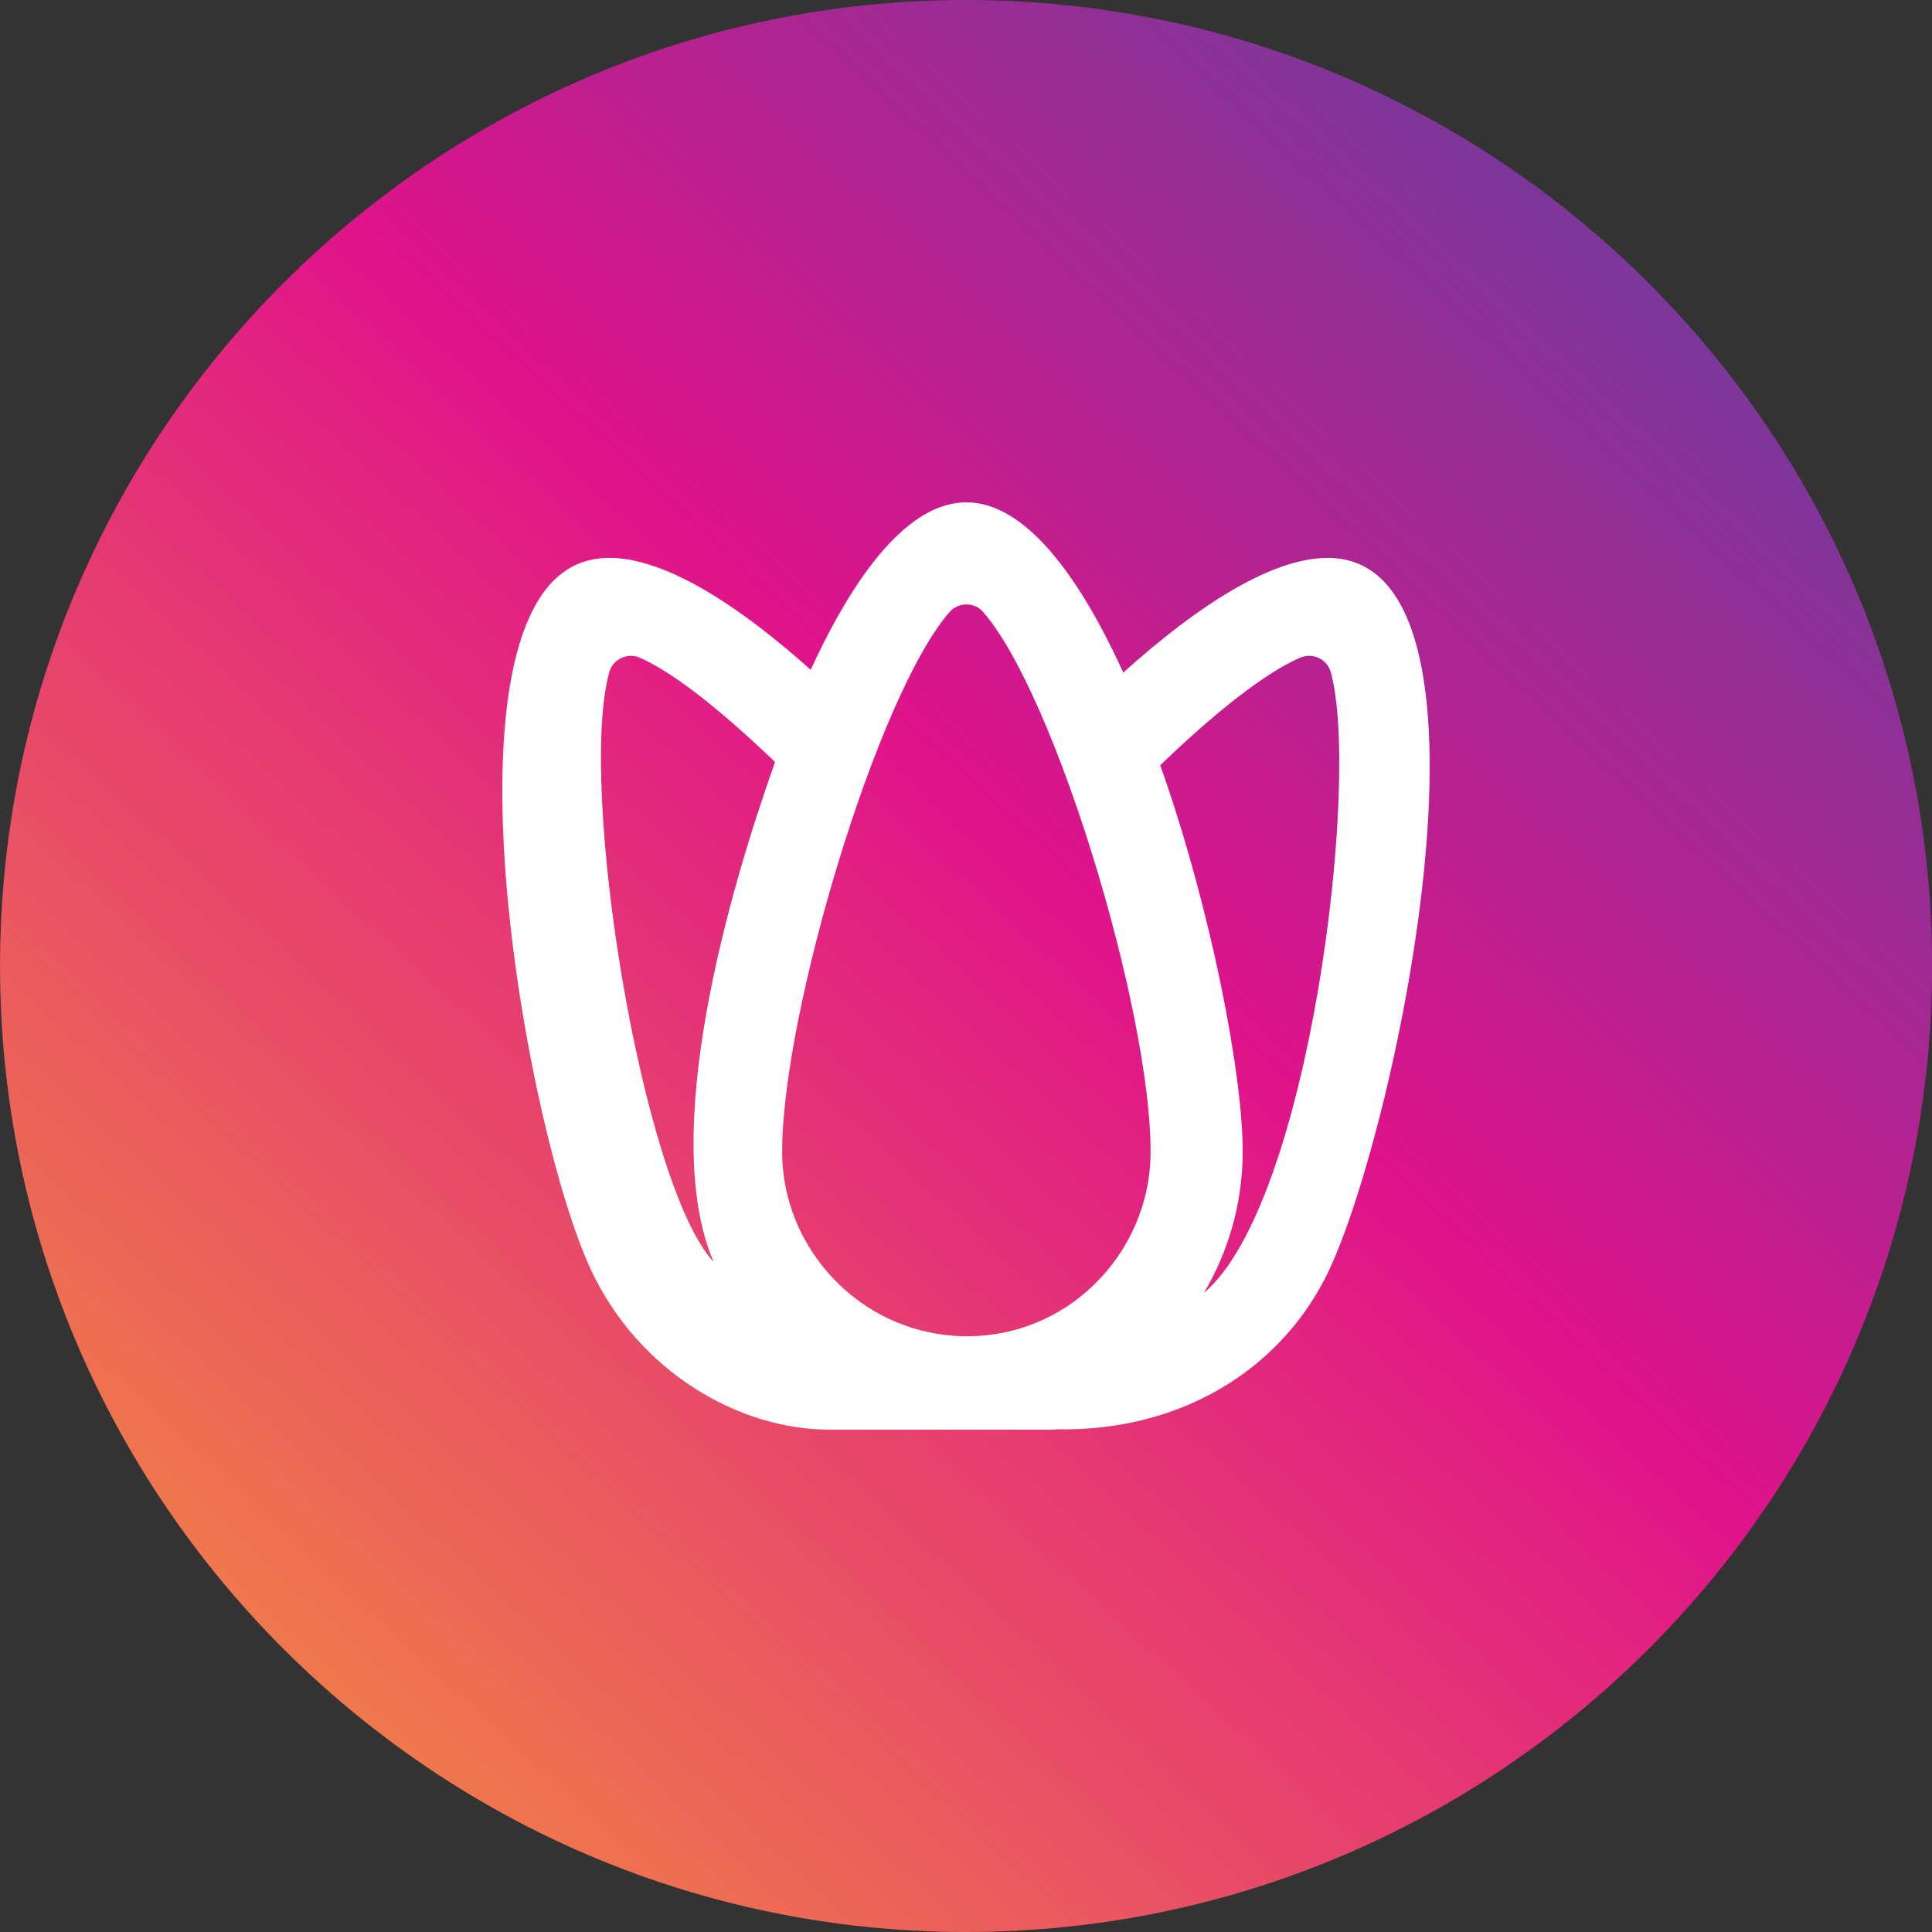
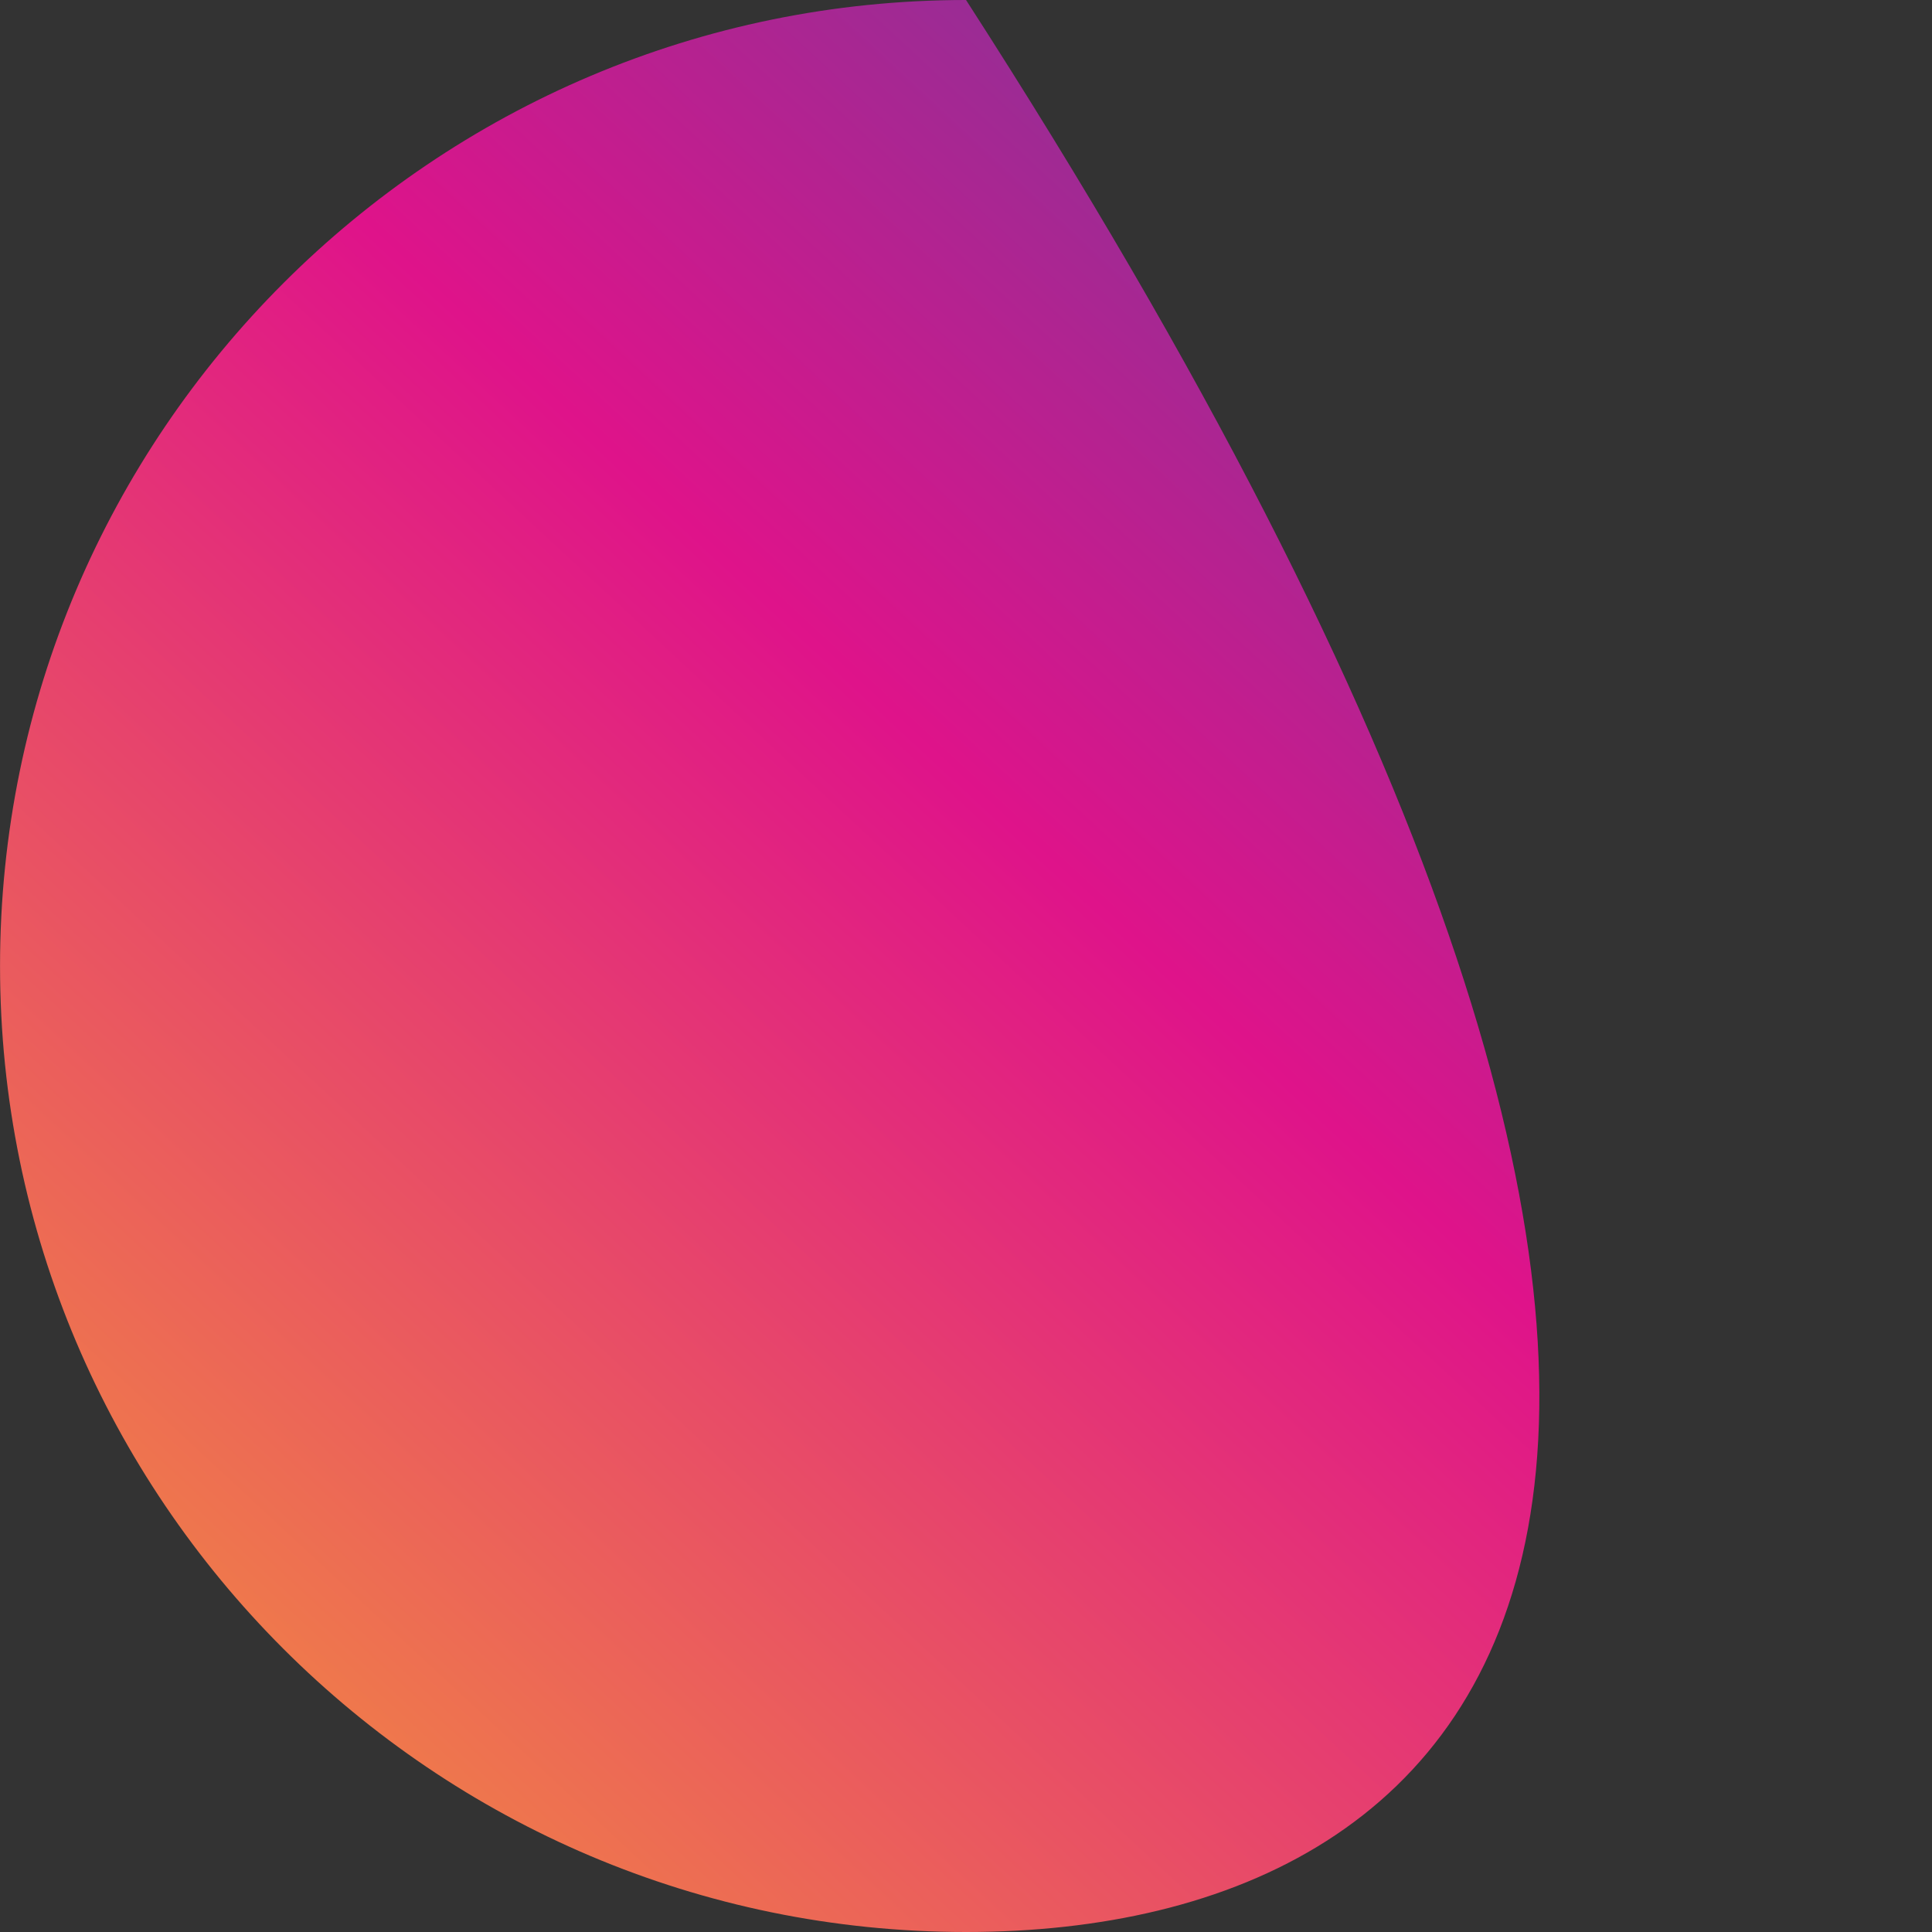
<svg xmlns="http://www.w3.org/2000/svg" width="50px" height="50px" viewBox="0 0 50 50" version="1.1">
  <rect x="0" y="0" width="50" height="50" fill="#333333" stroke="none" />
  <title>Group</title>
  <desc>Created with Sketch.</desc>
  <defs>
    <linearGradient x1="-3.779%" y1="107.918%" x2="113.211%" y2="-18.08%" id="linearGradient-1">
      <stop stop-color="#F7AC2C" offset="0%" />
      <stop stop-color="#DF138A" offset="49.9%" />
      <stop stop-color="#165BA8" offset="100%" />
    </linearGradient>
  </defs>
  <g id="Page-1" stroke="none" stroke-width="1" fill="none" fill-rule="evenodd">
    <g id="Group">
-       <path d="M25.001,50 C11.217,50 0.001,38.785 0.001,25 C0.001,11.213 11.217,0 25.001,0 C38.787,0 50.002,11.213 50.002,25 C50.002,38.785 38.787,50 25.001,50 Z" id="Shape" fill="url(#linearGradient-1)" fill-rule="nonzero" />
-       <path d="M31.159,33.46 C31.791,32.386 32.161,31.138 32.161,29.8 C32.161,27.792 31.344,23.532 30.028,19.804 C31.404,18.476 32.716,17.426 33.648,17.02 C33.967,16.881 34.345,17.056 34.439,17.393 C35.216,20.157 33.897,31.136 31.159,33.46 M28.328,33.234 C26.532,34.995 23.727,35.009 21.897,33.406 C20.892,32.525 20.242,31.244 20.242,29.8 C20.242,26.218 22.71,17.973 24.575,15.839 C24.801,15.58 25.214,15.576 25.441,15.836 C27.304,17.958 29.777,26.148 29.777,29.8 C29.777,31.146 29.219,32.362 28.328,33.234 M18.47,32.662 C16.607,30.644 14.947,20.362 15.768,17.397 C15.861,17.058 16.242,16.881 16.561,17.022 C17.464,17.421 18.716,18.434 20.058,19.72 C18.883,23.02 17.039,29.334 18.47,32.662 M34.361,14.438 C32.905,14.438 30.987,15.68 29.07,17.406 C27.917,14.873 26.517,13 25.01,13 C23.515,13 22.128,14.836 20.981,17.334 C19.496,16.007 16.674,13.769 14.88,14.63 C11.315,16.338 13.611,29.302 15.308,32.892 C16.532,35.482 19.092,36.998 21.476,37 L27.302,37 L27.302,36.99 C30.74,37.065 33.259,35.276 34.387,32.892 C36.181,29.099 39.253,14.438 34.361,14.438" id="flower-[#92]" fill="#FFFFFF" />
+       <path d="M25.001,50 C11.217,50 0.001,38.785 0.001,25 C0.001,11.213 11.217,0 25.001,0 C50.002,38.785 38.787,50 25.001,50 Z" id="Shape" fill="url(#linearGradient-1)" fill-rule="nonzero" />
    </g>
  </g>
</svg>